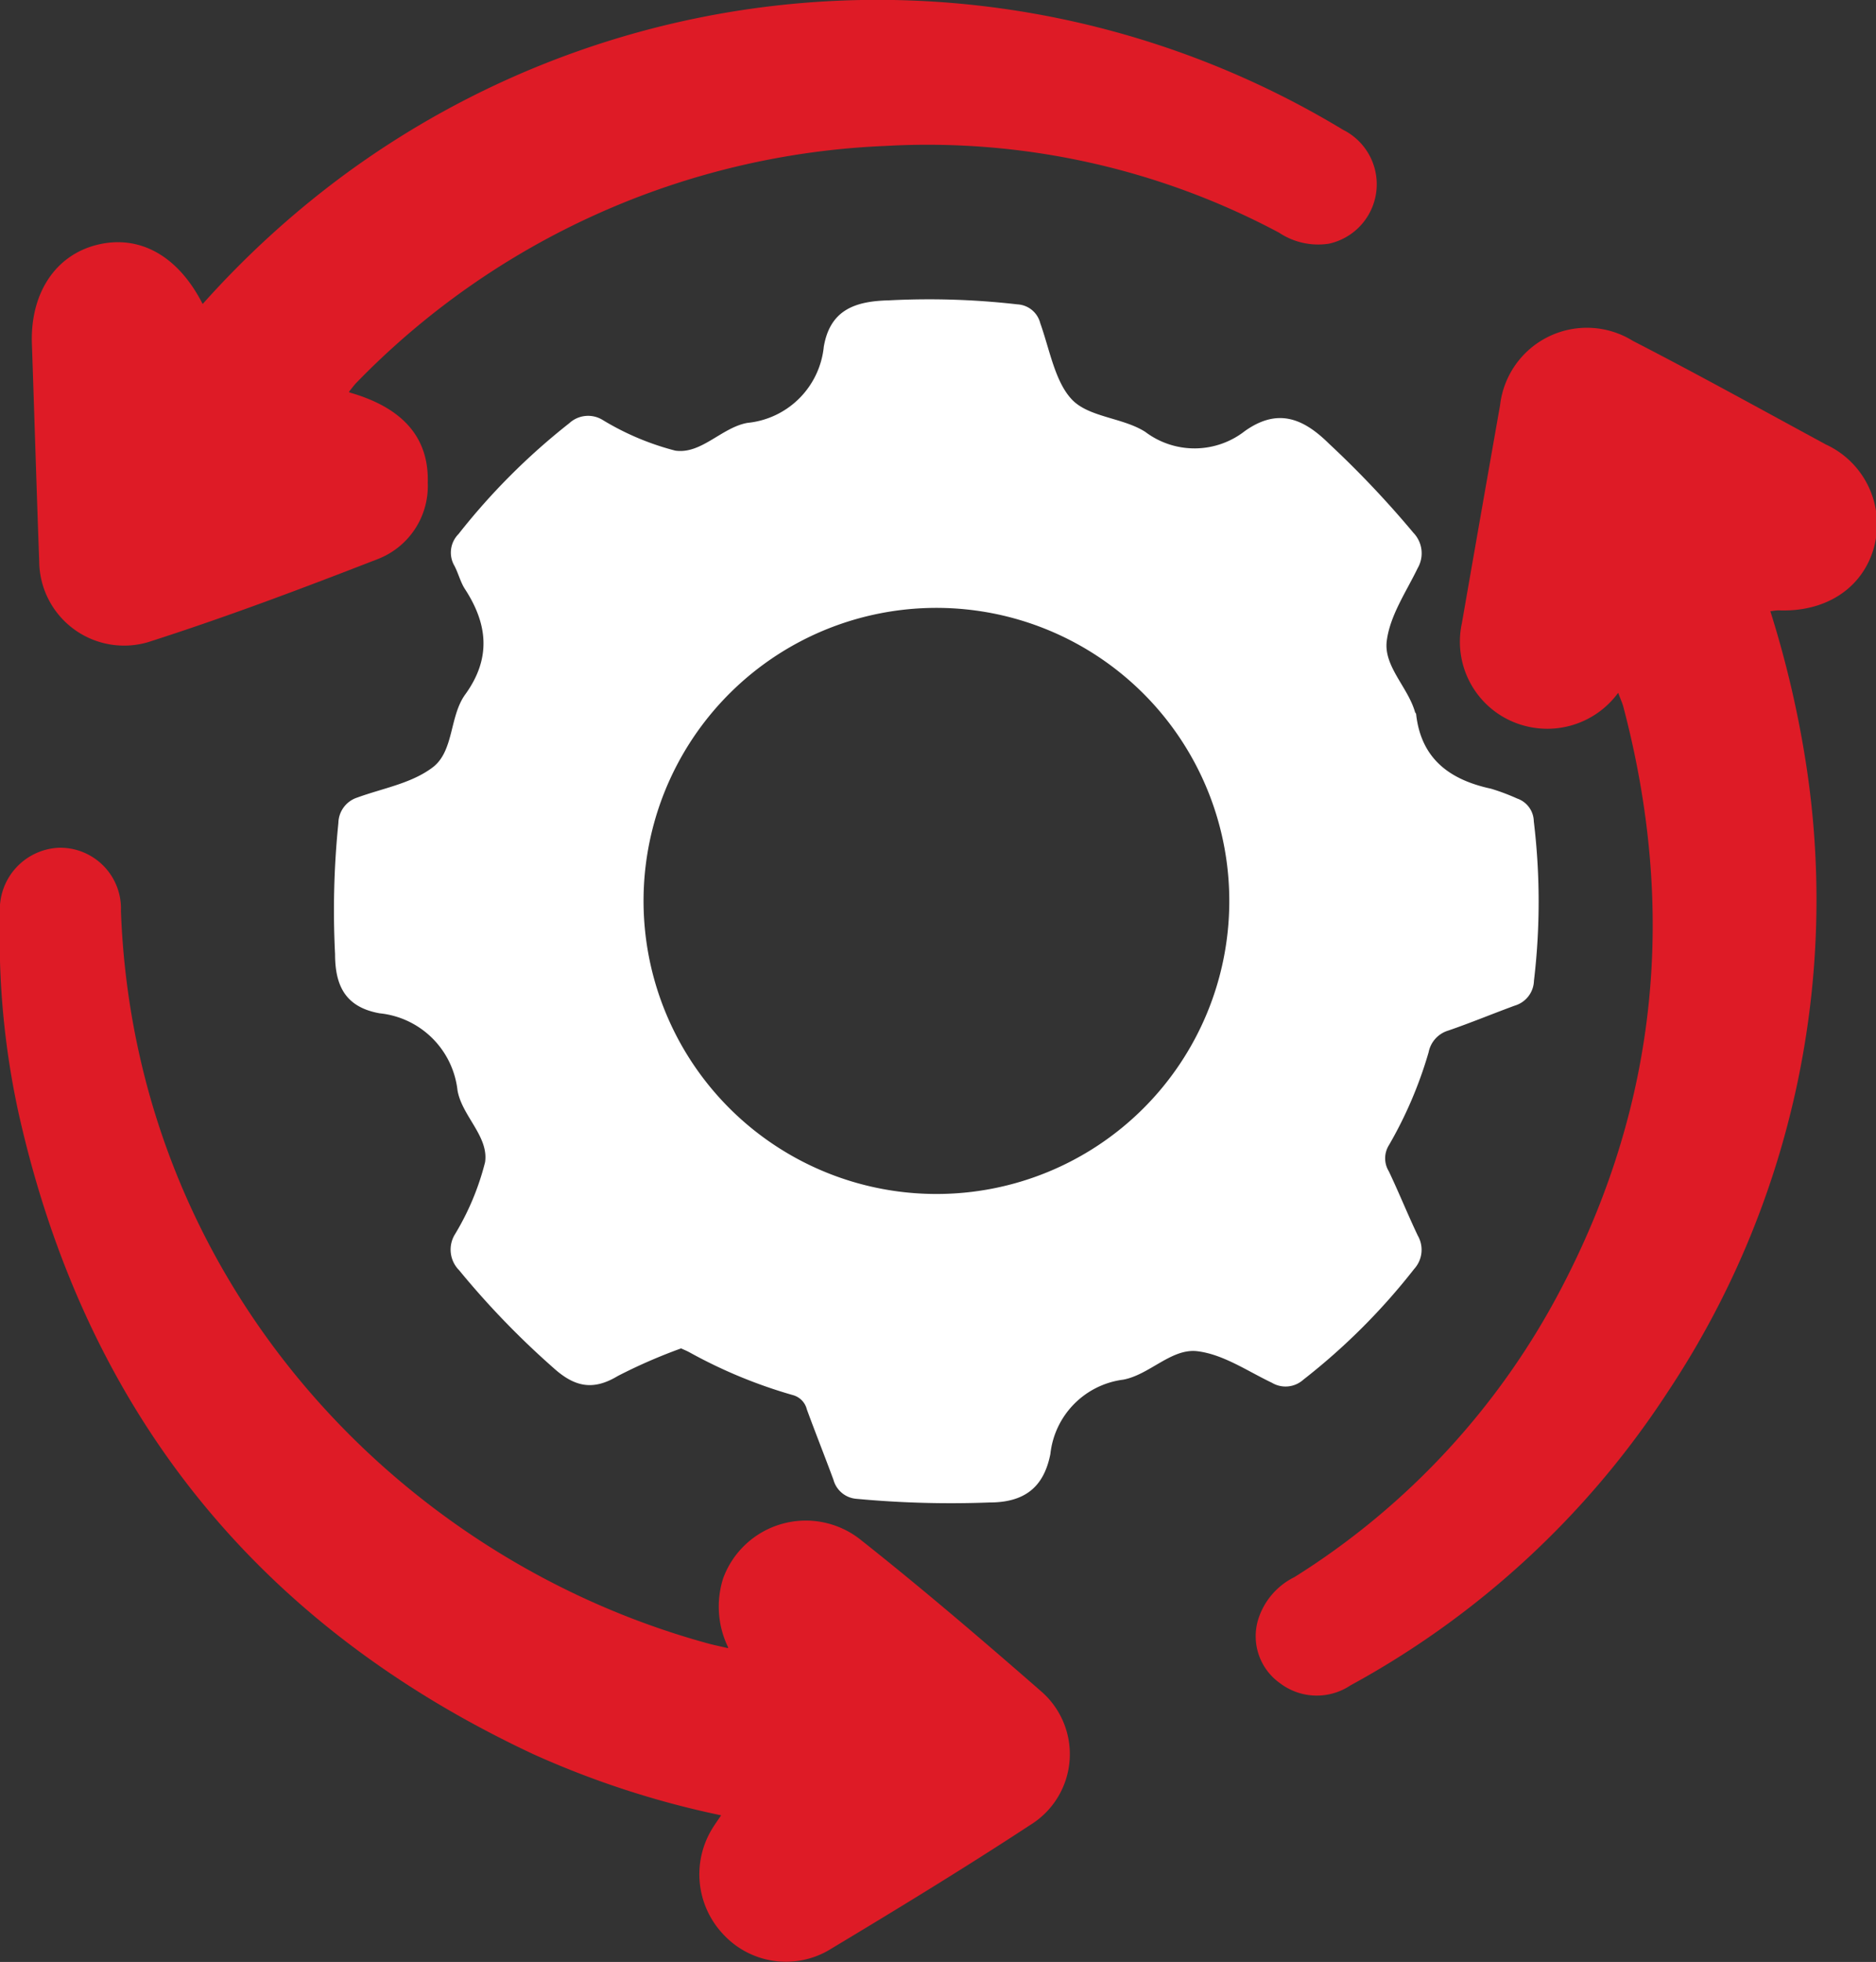
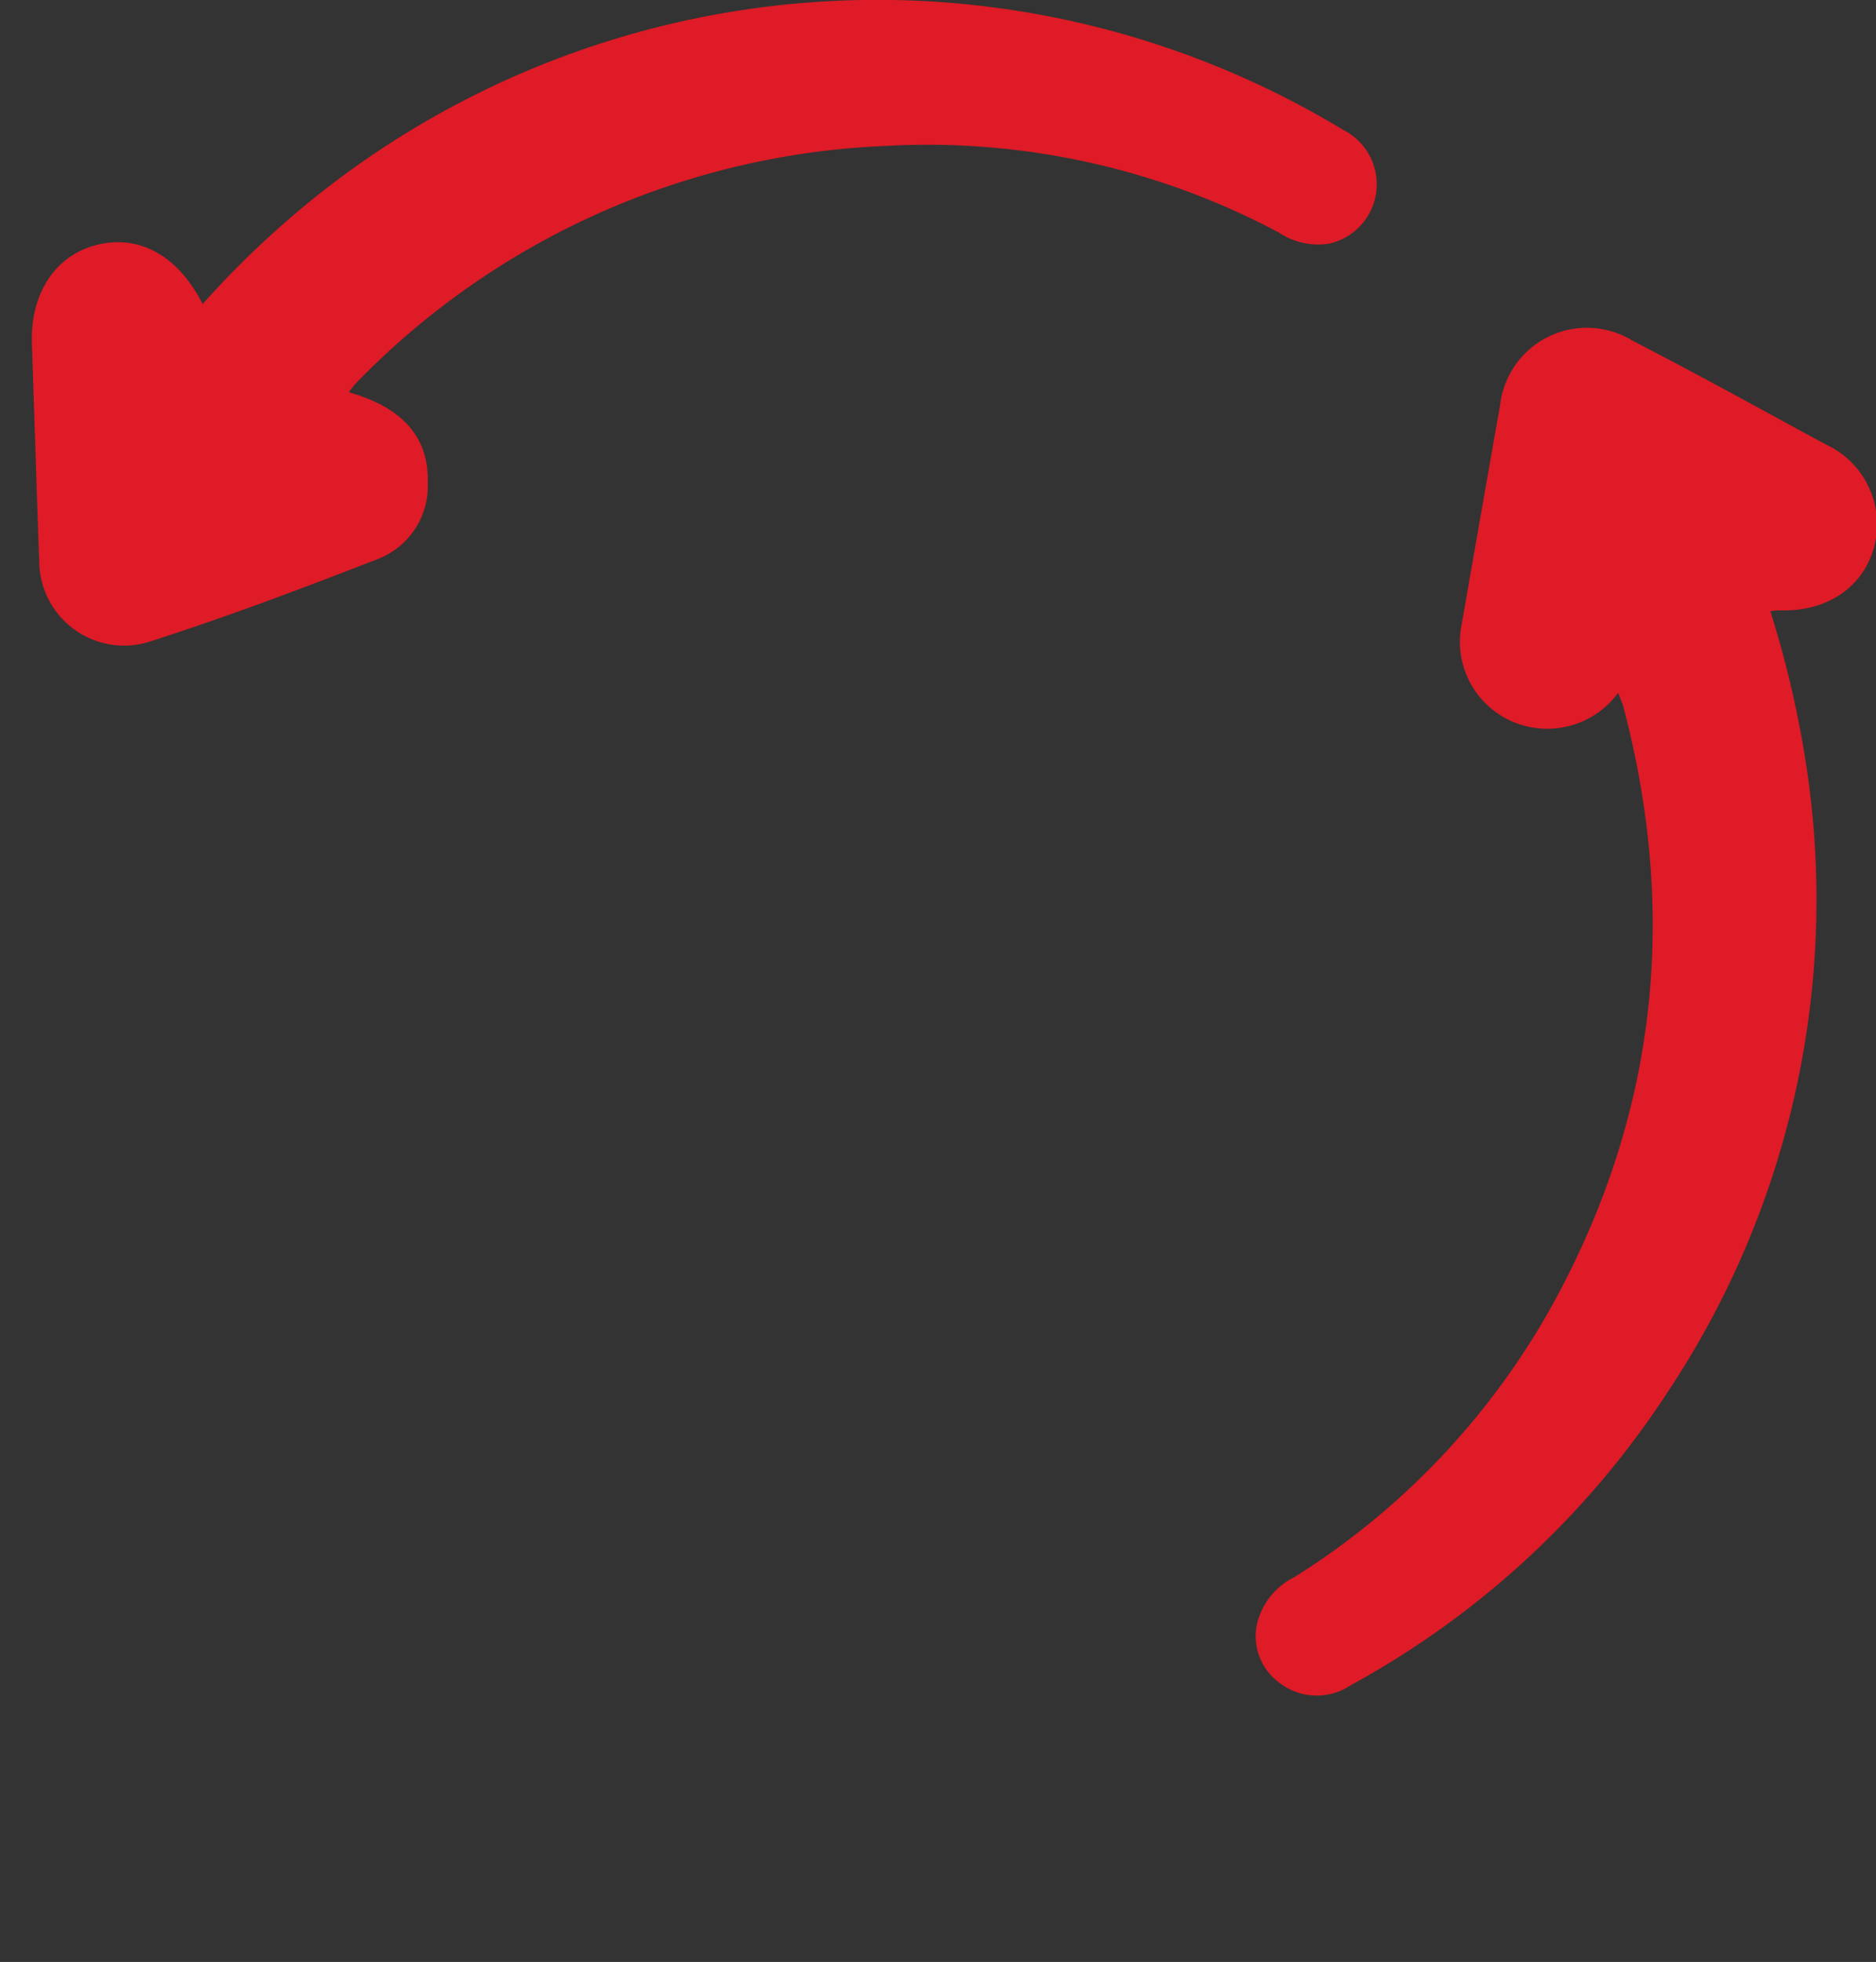
<svg xmlns="http://www.w3.org/2000/svg" viewBox="0 0 112.93 118.03">
  <rect x="0" y="0" width="112.93" height="118.03" fill="#333333" stroke="none" />
  <defs>
    <style>.cls-1{fill:#de1b26;}.cls-2{fill:#fff;}</style>
  </defs>
  <g id="Capa_2" data-name="Capa 2">
    <g id="Capa_1-2" data-name="Capa 1">
      <path class="cls-1" d="M106.57,36.77a62,62,0,0,1,2.17,9.32,53.45,53.45,0,0,1-8.34,37.64,53.07,53.07,0,0,1-19.1,17.66,3.66,3.66,0,0,1-4.25-.13,3.46,3.46,0,0,1-1.32-3.8,4.25,4.25,0,0,1,2.19-2.58,45.11,45.11,0,0,0,16.13-17.5c5.8-11.14,6.86-22.8,3.66-34.9-.07-.24-.18-.47-.3-.8a5.29,5.29,0,0,1-5.57,2A5.23,5.23,0,0,1,88,37.5q1.14-6.55,2.3-13.12a5.26,5.26,0,0,1,8-3.87c3.89,2,7.75,4.14,11.61,6.23a5.29,5.29,0,0,1,2.91,6.15c-.66,2.46-2.87,3.94-5.74,3.83C106.89,36.72,106.77,36.75,106.57,36.77Z" />
      <path class="cls-1" d="M12.2,18.29a55.85,55.85,0,0,1,8.29-7.6A54.18,54.18,0,0,1,80.85,7.81,3.66,3.66,0,0,1,80,14.66,4.24,4.24,0,0,1,77,14,45,45,0,0,0,53.3,8.78,47.09,47.09,0,0,0,21.48,23c-.15.15-.27.32-.41.49s0,.08,0,.13c3.2.92,4.76,2.72,4.68,5.43a4.71,4.71,0,0,1-3,4.58c-4.58,1.78-9.17,3.51-13.83,5a5.11,5.11,0,0,1-6.56-4.87c-.16-4.36-.29-8.73-.44-13.09-.1-3,1.39-5.31,3.92-5.94S10.71,15.36,12.2,18.29Z" />
-       <path class="cls-1" d="M43.84,99.12a5.59,5.59,0,0,1-.3-4.19,5.3,5.3,0,0,1,8.29-2.28c3.69,2.92,7.29,6,10.82,9.08a5,5,0,0,1-.63,8.06c-4,2.62-8.09,5.11-12.19,7.57a5.14,5.14,0,0,1-6.3-1,5.25,5.25,0,0,1-.66-6.34c.15-.25.32-.48.54-.81a0,0,0,0,0,0,0,54.63,54.63,0,0,1-11.31-3.68q-25-11.7-31-38.65A49.46,49.46,0,0,1,0,55a3.72,3.72,0,0,1,3.57-4,3.66,3.66,0,0,1,3.71,3.81C8.1,77,23.83,93.69,42.51,98.84c.38.11.78.19,1.3.31A0,0,0,0,0,43.84,99.12Z" />
-       <path class="cls-2" d="M92.33,49.41a1.48,1.48,0,0,0-1-1.37,12.94,12.94,0,0,0-1.57-.59c-2.46-.53-4.2-1.77-4.51-4.46,0,0,0-.08-.06-.12-.42-1.52-1.91-2.78-1.71-4.32s1.17-2.94,1.86-4.37a1.78,1.78,0,0,0-.26-2.13A59.53,59.53,0,0,0,80,26.69c-1.58-1.56-3.11-2.14-5.06-.76a4.92,4.92,0,0,1-6,.05c-1.35-.86-3.39-.87-4.41-1.94s-1.34-3-1.91-4.6a1.5,1.5,0,0,0-1.38-1.13,46.67,46.67,0,0,0-7.75-.24c-2,.05-3.52.56-3.9,2.79A5.12,5.12,0,0,1,45,25.44c-1.55.27-2.78,1.9-4.35,1.67a16.19,16.19,0,0,1-4.38-1.85,1.67,1.67,0,0,0-2,.2,39.71,39.71,0,0,0-6.67,6.67,1.58,1.58,0,0,0-.25,1.9c.24.45.37,1,.64,1.41,1.38,2.12,1.59,4.18,0,6.36-.94,1.32-.66,3.4-1.95,4.37s-3,1.25-4.53,1.81a1.64,1.64,0,0,0-1.14,1.53,52,52,0,0,0-.2,7.89c0,1.9.62,3.19,2.68,3.56a5.25,5.25,0,0,1,4.69,4.63c.26,1.54,1.89,2.77,1.66,4.33a15.84,15.84,0,0,1-1.84,4.38,1.76,1.76,0,0,0,.28,2.12,50.53,50.53,0,0,0,5.66,5.86c1.27,1.15,2.38,1.41,3.89.5A32.26,32.26,0,0,1,41,81.12c.15.07.35.15.53.25a29.68,29.68,0,0,0,6.2,2.56,1.18,1.18,0,0,1,.84.86c.52,1.42,1.08,2.82,1.6,4.23a1.56,1.56,0,0,0,1.39,1.15,61.34,61.34,0,0,0,8,.22c2.13,0,3.28-.93,3.67-2.92A5.06,5.06,0,0,1,67.62,83c1.59-.3,2.9-1.9,4.46-1.71s3,1.19,4.49,1.9A1.6,1.6,0,0,0,78.46,83a38.57,38.57,0,0,0,6.67-6.66,1.71,1.71,0,0,0,.22-2c-.61-1.28-1.14-2.6-1.75-3.88a1.49,1.49,0,0,1,0-1.55A25,25,0,0,0,86,63.3,1.7,1.7,0,0,1,87.18,62c1.34-.46,2.64-1,4-1.5A1.61,1.61,0,0,0,92.34,59,40.23,40.23,0,0,0,92.33,49.41Zm-36,22.42A17.63,17.63,0,1,1,74,54.26,17.62,17.62,0,0,1,56.34,71.83Z" />
    </g>
  </g>
</svg>